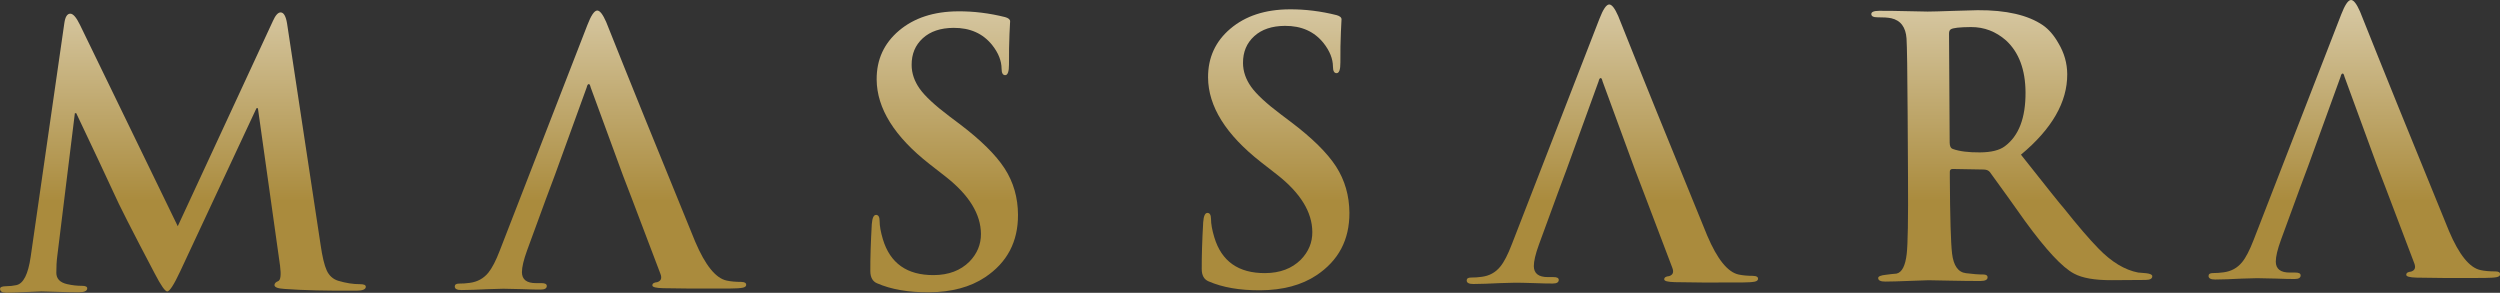
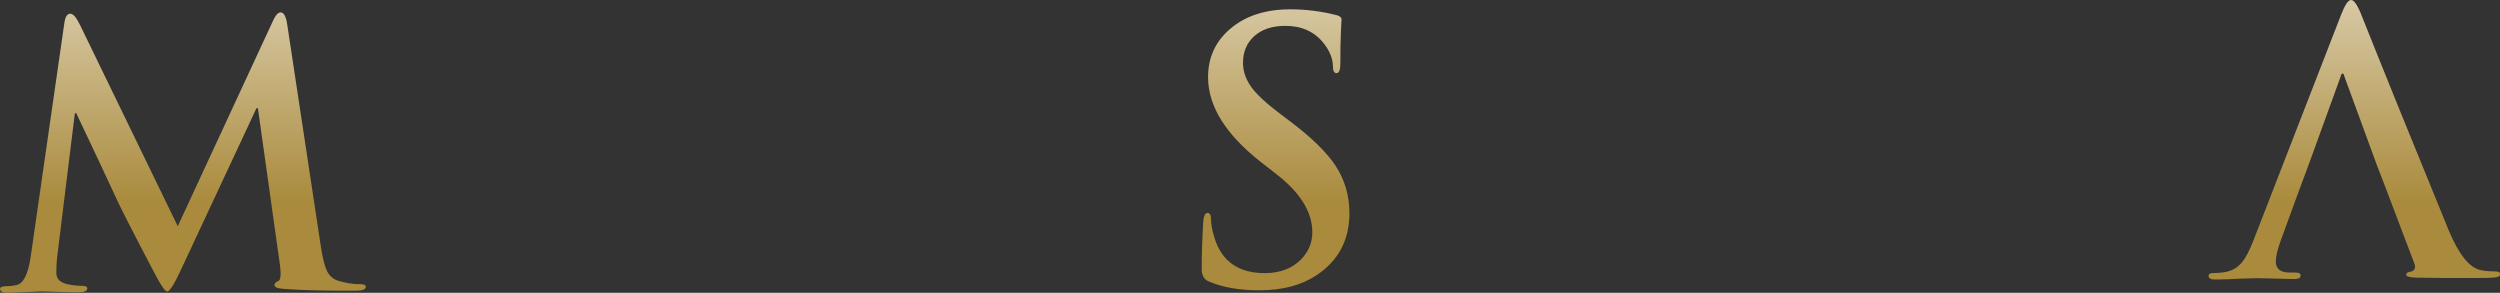
<svg xmlns="http://www.w3.org/2000/svg" width="222" height="26" viewBox="0 0 222 26" fill="none">
  <rect x="0" y="0" width="222" height="26" fill="#333333" stroke="none" />
  <g id="Layer_1" clip-path="url(#clip0_8_8)">
    <path id="Vector" d="M32.484 25.46C32.484 25.692 32.211 25.81 31.668 25.814C29.006 25.83 26.879 25.778 25.284 25.659C24.674 25.624 24.373 25.508 24.373 25.316C24.373 25.168 24.481 25.049 24.703 24.962C24.922 24.875 24.973 24.419 24.868 23.593L22.902 9.607H22.775L16.004 24.091C15.445 25.284 15.061 25.881 14.851 25.881C14.664 25.881 14.292 25.354 13.743 24.294C11.726 20.467 10.506 18.067 10.084 17.097C9.363 15.532 8.258 13.183 6.771 10.054H6.647L5.088 22.726C5.024 23.211 4.999 23.709 5.002 24.22C5.002 24.75 5.323 25.084 5.952 25.229C6.416 25.335 6.854 25.383 7.276 25.38C7.587 25.38 7.746 25.454 7.746 25.602C7.746 25.833 7.499 25.952 6.99 25.955C6.492 25.955 5.844 25.942 5.059 25.916C4.272 25.891 3.814 25.878 3.691 25.878C3.519 25.878 3.052 25.897 2.287 25.933C1.521 25.968 0.953 25.99 0.578 25.994C0.197 25.994 0.006 25.881 0.006 25.647C0.006 25.499 0.175 25.422 0.508 25.418C0.842 25.415 1.162 25.383 1.451 25.319C2.077 25.19 2.503 24.349 2.725 22.797L5.714 2.047C5.793 1.494 5.968 1.218 6.241 1.215C6.492 1.215 6.778 1.542 7.095 2.195L15.785 20.088L24.233 1.867C24.459 1.359 24.687 1.102 24.919 1.102C25.192 1.102 25.383 1.43 25.491 2.085L28.467 21.727C28.619 22.787 28.8 23.552 29.013 24.014C29.226 24.48 29.566 24.785 30.023 24.93C30.718 25.139 31.369 25.238 31.976 25.235C32.31 25.235 32.481 25.306 32.481 25.457" fill="url(#paint0_linear_8_8)" />
-     <path id="Vector_2" d="M90.398 19.066C90.411 21.463 89.439 23.311 87.477 24.619C86.162 25.496 84.497 25.942 82.484 25.955C80.661 25.965 79.13 25.698 77.888 25.158C77.488 24.991 77.288 24.628 77.285 24.076C77.278 22.932 77.323 21.544 77.415 19.911C77.456 19.359 77.58 19.082 77.793 19.082C77.999 19.082 78.107 19.259 78.11 19.622C78.11 20.069 78.209 20.605 78.399 21.245C79.044 23.381 80.546 24.442 82.912 24.429C84.237 24.423 85.291 24.024 86.085 23.234C86.771 22.527 87.111 21.714 87.108 20.776C87.099 19.018 86.06 17.328 83.999 15.706L82.544 14.571C79.425 12.129 77.863 9.626 77.847 7.059C77.837 5.298 78.495 3.853 79.829 2.722C81.166 1.591 82.912 1.019 85.072 1.006C86.454 0.996 87.851 1.167 89.258 1.52C89.547 1.6 89.7 1.729 89.7 1.899C89.7 1.854 89.681 2.233 89.642 3.03C89.608 3.827 89.592 4.72 89.598 5.719C89.601 6.352 89.487 6.674 89.261 6.674C89.049 6.674 88.944 6.484 88.941 6.105C88.937 5.405 88.661 4.704 88.112 4.01C87.289 2.975 86.142 2.465 84.675 2.474C83.522 2.481 82.614 2.786 81.947 3.393C81.277 4.004 80.947 4.794 80.953 5.771C80.956 6.51 81.198 7.213 81.671 7.882C82.144 8.547 83.027 9.366 84.313 10.333L85.196 10.998C87.089 12.428 88.426 13.749 89.214 14.963C89.998 16.181 90.392 17.55 90.398 19.076" fill="url(#paint1_linear_8_8)" />
-     <path id="Vector_3" d="M65.845 25.033C65.34 25.033 64.899 24.997 64.524 24.914C63.558 24.708 62.628 23.558 61.735 21.463C58.416 13.36 55.78 6.853 53.827 1.947C53.528 1.272 53.265 0.932 53.036 0.935C52.782 0.935 52.49 1.362 52.163 2.211L44.385 22.238C44.038 23.153 43.692 23.812 43.362 24.217C42.946 24.728 42.397 25.026 41.733 25.116C41.418 25.161 41.094 25.184 40.758 25.184C40.51 25.184 40.383 25.271 40.383 25.441C40.383 25.653 40.586 25.759 40.983 25.756C41.634 25.753 42.406 25.724 43.308 25.679L44.693 25.64C45.007 25.64 45.56 25.65 46.341 25.675C47.126 25.704 47.688 25.717 48.028 25.714C48.367 25.711 48.558 25.605 48.555 25.393C48.555 25.222 48.396 25.139 48.082 25.142H47.611C46.77 25.148 46.351 24.824 46.347 24.169C46.347 23.722 46.5 23.076 46.808 22.228L48.479 17.669L49.254 15.599L52.102 7.753C52.141 7.564 52.204 7.467 52.29 7.467C52.353 7.467 52.407 7.56 52.449 7.753L55.326 15.596L56.092 17.591L58.648 24.323C58.794 24.705 58.702 24.946 58.365 25.055C58.073 25.078 57.927 25.174 57.93 25.345C57.93 25.495 58.248 25.576 58.874 25.592C60.236 25.624 62.218 25.637 64.816 25.621C65.362 25.618 65.737 25.592 65.947 25.55C66.159 25.508 66.261 25.422 66.261 25.293C66.261 25.123 66.121 25.039 65.851 25.039" fill="url(#paint2_linear_8_8)" />
    <path id="Vector_4" d="M119.828 18.89C119.84 21.287 118.869 23.134 116.906 24.442C115.588 25.319 113.924 25.765 111.91 25.778C110.087 25.788 108.556 25.521 107.317 24.982C106.917 24.814 106.717 24.451 106.714 23.899C106.708 22.755 106.749 21.367 106.844 19.735C106.882 19.182 107.009 18.906 107.219 18.906C107.429 18.906 107.533 19.082 107.537 19.445C107.537 19.892 107.638 20.429 107.829 21.068C108.47 23.205 109.976 24.265 112.342 24.252C113.666 24.246 114.718 23.847 115.515 23.057C116.201 22.35 116.541 21.537 116.534 20.599C116.525 18.841 115.489 17.151 113.428 15.529L111.973 14.395C108.855 11.953 107.292 9.45 107.276 6.882C107.267 5.122 107.924 3.676 109.261 2.545C110.598 1.414 112.342 0.842 114.498 0.829C115.883 0.819 117.281 0.99 118.688 1.343C118.977 1.423 119.129 1.552 119.129 1.722C119.129 1.677 119.11 2.056 119.072 2.853C119.034 3.65 119.021 4.543 119.027 5.543C119.031 6.176 118.919 6.497 118.688 6.497C118.478 6.497 118.37 6.307 118.367 5.928C118.364 5.228 118.084 4.527 117.538 3.833C116.715 2.799 115.569 2.288 114.101 2.297C112.948 2.304 112.037 2.609 111.373 3.216C110.703 3.827 110.373 4.617 110.379 5.594C110.382 6.333 110.624 7.037 111.097 7.705C111.57 8.37 112.453 9.189 113.739 10.156L114.622 10.822C116.515 12.251 117.855 13.572 118.643 14.787C119.424 16.004 119.818 17.373 119.828 18.899" fill="url(#paint3_linear_8_8)" />
-     <path id="Vector_5" d="M191.12 24.535C191.12 24.75 190.923 24.856 190.526 24.859L187.537 24.879C186.025 24.888 184.904 24.692 184.171 24.294C183.138 23.751 181.693 22.199 179.832 19.645C178.924 18.356 177.876 16.897 176.694 15.272C176.57 15.124 176.38 15.053 176.126 15.053L173.394 15.005C173.226 15.005 173.14 15.092 173.143 15.262V15.709C173.166 19.314 173.232 21.582 173.344 22.517C173.474 23.597 173.887 24.178 174.579 24.259C175.208 24.342 175.719 24.377 176.119 24.374C176.367 24.374 176.497 24.461 176.497 24.628C176.497 24.843 176.288 24.949 175.872 24.953C175.157 24.956 174.223 24.946 173.055 24.92C171.889 24.895 171.289 24.885 171.247 24.885C171.101 24.885 170.542 24.904 169.58 24.943C168.614 24.981 167.897 25.004 167.414 25.004C166.995 25.004 166.785 24.904 166.782 24.689C166.782 24.544 167.014 24.445 167.474 24.4C167.789 24.355 168.103 24.32 168.411 24.297C168.894 24.188 169.196 23.603 169.316 22.543C169.415 21.71 169.453 19.455 169.431 15.766L169.399 10.169C169.377 6.371 169.345 4.125 169.3 3.425C169.231 2.41 168.776 1.806 167.938 1.619C167.643 1.558 167.236 1.533 166.712 1.536C166.356 1.536 166.175 1.443 166.172 1.25C166.169 1.057 166.404 0.964 166.864 0.961C167.516 0.957 168.367 0.967 169.415 0.993C170.46 1.018 171.05 1.028 171.174 1.028C171.533 1.028 172.28 1.006 173.429 0.967C174.569 0.929 175.297 0.906 175.614 0.906C178.149 0.89 180.08 1.337 181.404 2.236C181.928 2.599 182.395 3.136 182.795 3.849C183.303 4.697 183.564 5.61 183.57 6.583C183.586 9.064 182.211 11.448 179.461 13.736C181.763 16.647 183.027 18.231 183.262 18.481C184.491 20.024 185.511 21.216 186.333 22.058C187.496 23.259 188.674 23.973 189.865 24.201C190.119 24.22 190.361 24.242 190.589 24.262C190.948 24.303 191.126 24.397 191.126 24.541M179.867 8.196C179.854 6.182 179.279 4.649 178.142 3.595C177.231 2.795 176.196 2.397 175.02 2.403C174.014 2.41 173.413 2.477 173.229 2.606C173.124 2.67 173.074 2.795 173.074 2.988L173.131 12.659C173.131 12.977 173.226 13.167 173.417 13.231C174.004 13.44 174.804 13.54 175.811 13.533C176.815 13.527 177.561 13.344 178.038 12.981C179.27 12.062 179.88 10.468 179.867 8.2V8.196Z" fill="url(#paint4_linear_8_8)" />
-     <path id="Vector_6" d="M155.71 24.496C155.205 24.496 154.767 24.461 154.389 24.378C153.427 24.172 152.493 23.021 151.604 20.927C148.282 12.823 145.646 6.317 143.692 1.411C143.394 0.736 143.13 0.395 142.898 0.398C142.644 0.398 142.355 0.826 142.028 1.674L134.247 21.701C133.897 22.617 133.558 23.275 133.221 23.68C132.805 24.191 132.265 24.49 131.592 24.58C131.277 24.625 130.95 24.647 130.617 24.647C130.369 24.647 130.242 24.734 130.242 24.904C130.242 25.116 130.445 25.223 130.839 25.219C131.487 25.216 132.265 25.187 133.164 25.142L134.549 25.104C134.866 25.104 135.416 25.113 136.2 25.139C136.988 25.168 137.547 25.181 137.887 25.177C138.239 25.177 138.417 25.068 138.417 24.856C138.417 24.686 138.258 24.602 137.941 24.606H137.47C136.632 24.612 136.21 24.288 136.203 23.632C136.203 23.185 136.356 22.54 136.667 21.691L138.338 17.132L139.109 15.063L141.958 7.217C141.999 7.027 142.06 6.931 142.146 6.931C142.206 6.931 142.263 7.024 142.304 7.217L145.182 15.06L145.947 17.055L148.504 23.786C148.653 24.169 148.558 24.41 148.221 24.519C147.929 24.541 147.783 24.638 147.783 24.808C147.783 24.959 148.101 25.039 148.729 25.055C150.089 25.087 152.071 25.1 154.672 25.084C155.212 25.081 155.593 25.055 155.802 25.014C156.012 24.972 156.114 24.885 156.114 24.757C156.114 24.586 155.974 24.503 155.704 24.503" fill="url(#paint5_linear_8_8)" />
    <path id="Vector_7" d="M221.587 24.101C221.082 24.101 220.644 24.066 220.263 23.982C219.3 23.777 218.367 22.626 217.477 20.531C214.155 12.428 211.522 5.922 209.566 1.015C209.264 0.337 209.004 0 208.772 0C208.521 0 208.232 0.427 207.902 1.276L200.124 21.302C199.771 22.218 199.431 22.877 199.098 23.282C198.682 23.793 198.139 24.091 197.468 24.181C197.154 24.226 196.83 24.249 196.497 24.249C196.246 24.249 196.119 24.336 196.119 24.506C196.119 24.718 196.322 24.824 196.719 24.821C197.37 24.818 198.145 24.789 199.05 24.741L200.429 24.702C200.746 24.702 201.296 24.712 202.08 24.737C202.868 24.766 203.427 24.779 203.766 24.776C204.122 24.776 204.297 24.667 204.297 24.454C204.297 24.284 204.138 24.201 203.824 24.204H203.35C202.515 24.21 202.093 23.886 202.09 23.23C202.09 22.784 202.242 22.138 202.553 21.29L204.224 16.73L204.996 14.661L207.844 6.815C207.886 6.625 207.946 6.529 208.032 6.529C208.095 6.529 208.146 6.622 208.191 6.815L211.065 14.658L211.834 16.653L214.39 23.385C214.536 23.767 214.444 24.008 214.108 24.117C213.815 24.14 213.672 24.236 213.676 24.406C213.676 24.557 213.987 24.638 214.619 24.654C215.981 24.686 217.96 24.699 220.561 24.683C221.108 24.679 221.485 24.654 221.695 24.612C221.905 24.57 222.01 24.483 222.01 24.355C222.01 24.185 221.87 24.101 221.597 24.101" fill="url(#paint6_linear_8_8)" />
  </g>
  <defs>
    <linearGradient id="paint0_linear_8_8" x1="16.242" y1="-15.567" x2="16.242" y2="17.887" gradientUnits="userSpaceOnUse">
      <stop stop-color="white" />
      <stop offset="1" stop-color="#AA8B3D" />
    </linearGradient>
    <linearGradient id="paint1_linear_8_8" x1="83.84" y1="-15.567" x2="83.84" y2="17.887" gradientUnits="userSpaceOnUse">
      <stop stop-color="white" />
      <stop offset="1" stop-color="#AA8B3D" />
    </linearGradient>
    <linearGradient id="paint2_linear_8_8" x1="53.316" y1="-15.567" x2="53.316" y2="17.887" gradientUnits="userSpaceOnUse">
      <stop stop-color="white" />
      <stop offset="1" stop-color="#AA8B3D" />
    </linearGradient>
    <linearGradient id="paint3_linear_8_8" x1="113.272" y1="-15.567" x2="113.272" y2="17.887" gradientUnits="userSpaceOnUse">
      <stop stop-color="white" />
      <stop offset="1" stop-color="#AA8B3D" />
    </linearGradient>
    <linearGradient id="paint4_linear_8_8" x1="178.644" y1="-15.567" x2="178.644" y2="17.887" gradientUnits="userSpaceOnUse">
      <stop stop-color="white" />
      <stop offset="1" stop-color="#AA8B3D" />
    </linearGradient>
    <linearGradient id="paint5_linear_8_8" x1="143.184" y1="-15.567" x2="143.184" y2="17.887" gradientUnits="userSpaceOnUse">
      <stop stop-color="white" />
      <stop offset="1" stop-color="#AA8B3D" />
    </linearGradient>
    <linearGradient id="paint6_linear_8_8" x1="209.058" y1="-15.567" x2="209.058" y2="17.887" gradientUnits="userSpaceOnUse">
      <stop stop-color="white" />
      <stop offset="1" stop-color="#AA8B3D" />
    </linearGradient>
    <clipPath id="clip0_8_8">
      <rect width="222" height="26" fill="white" />
    </clipPath>
  </defs>
</svg>